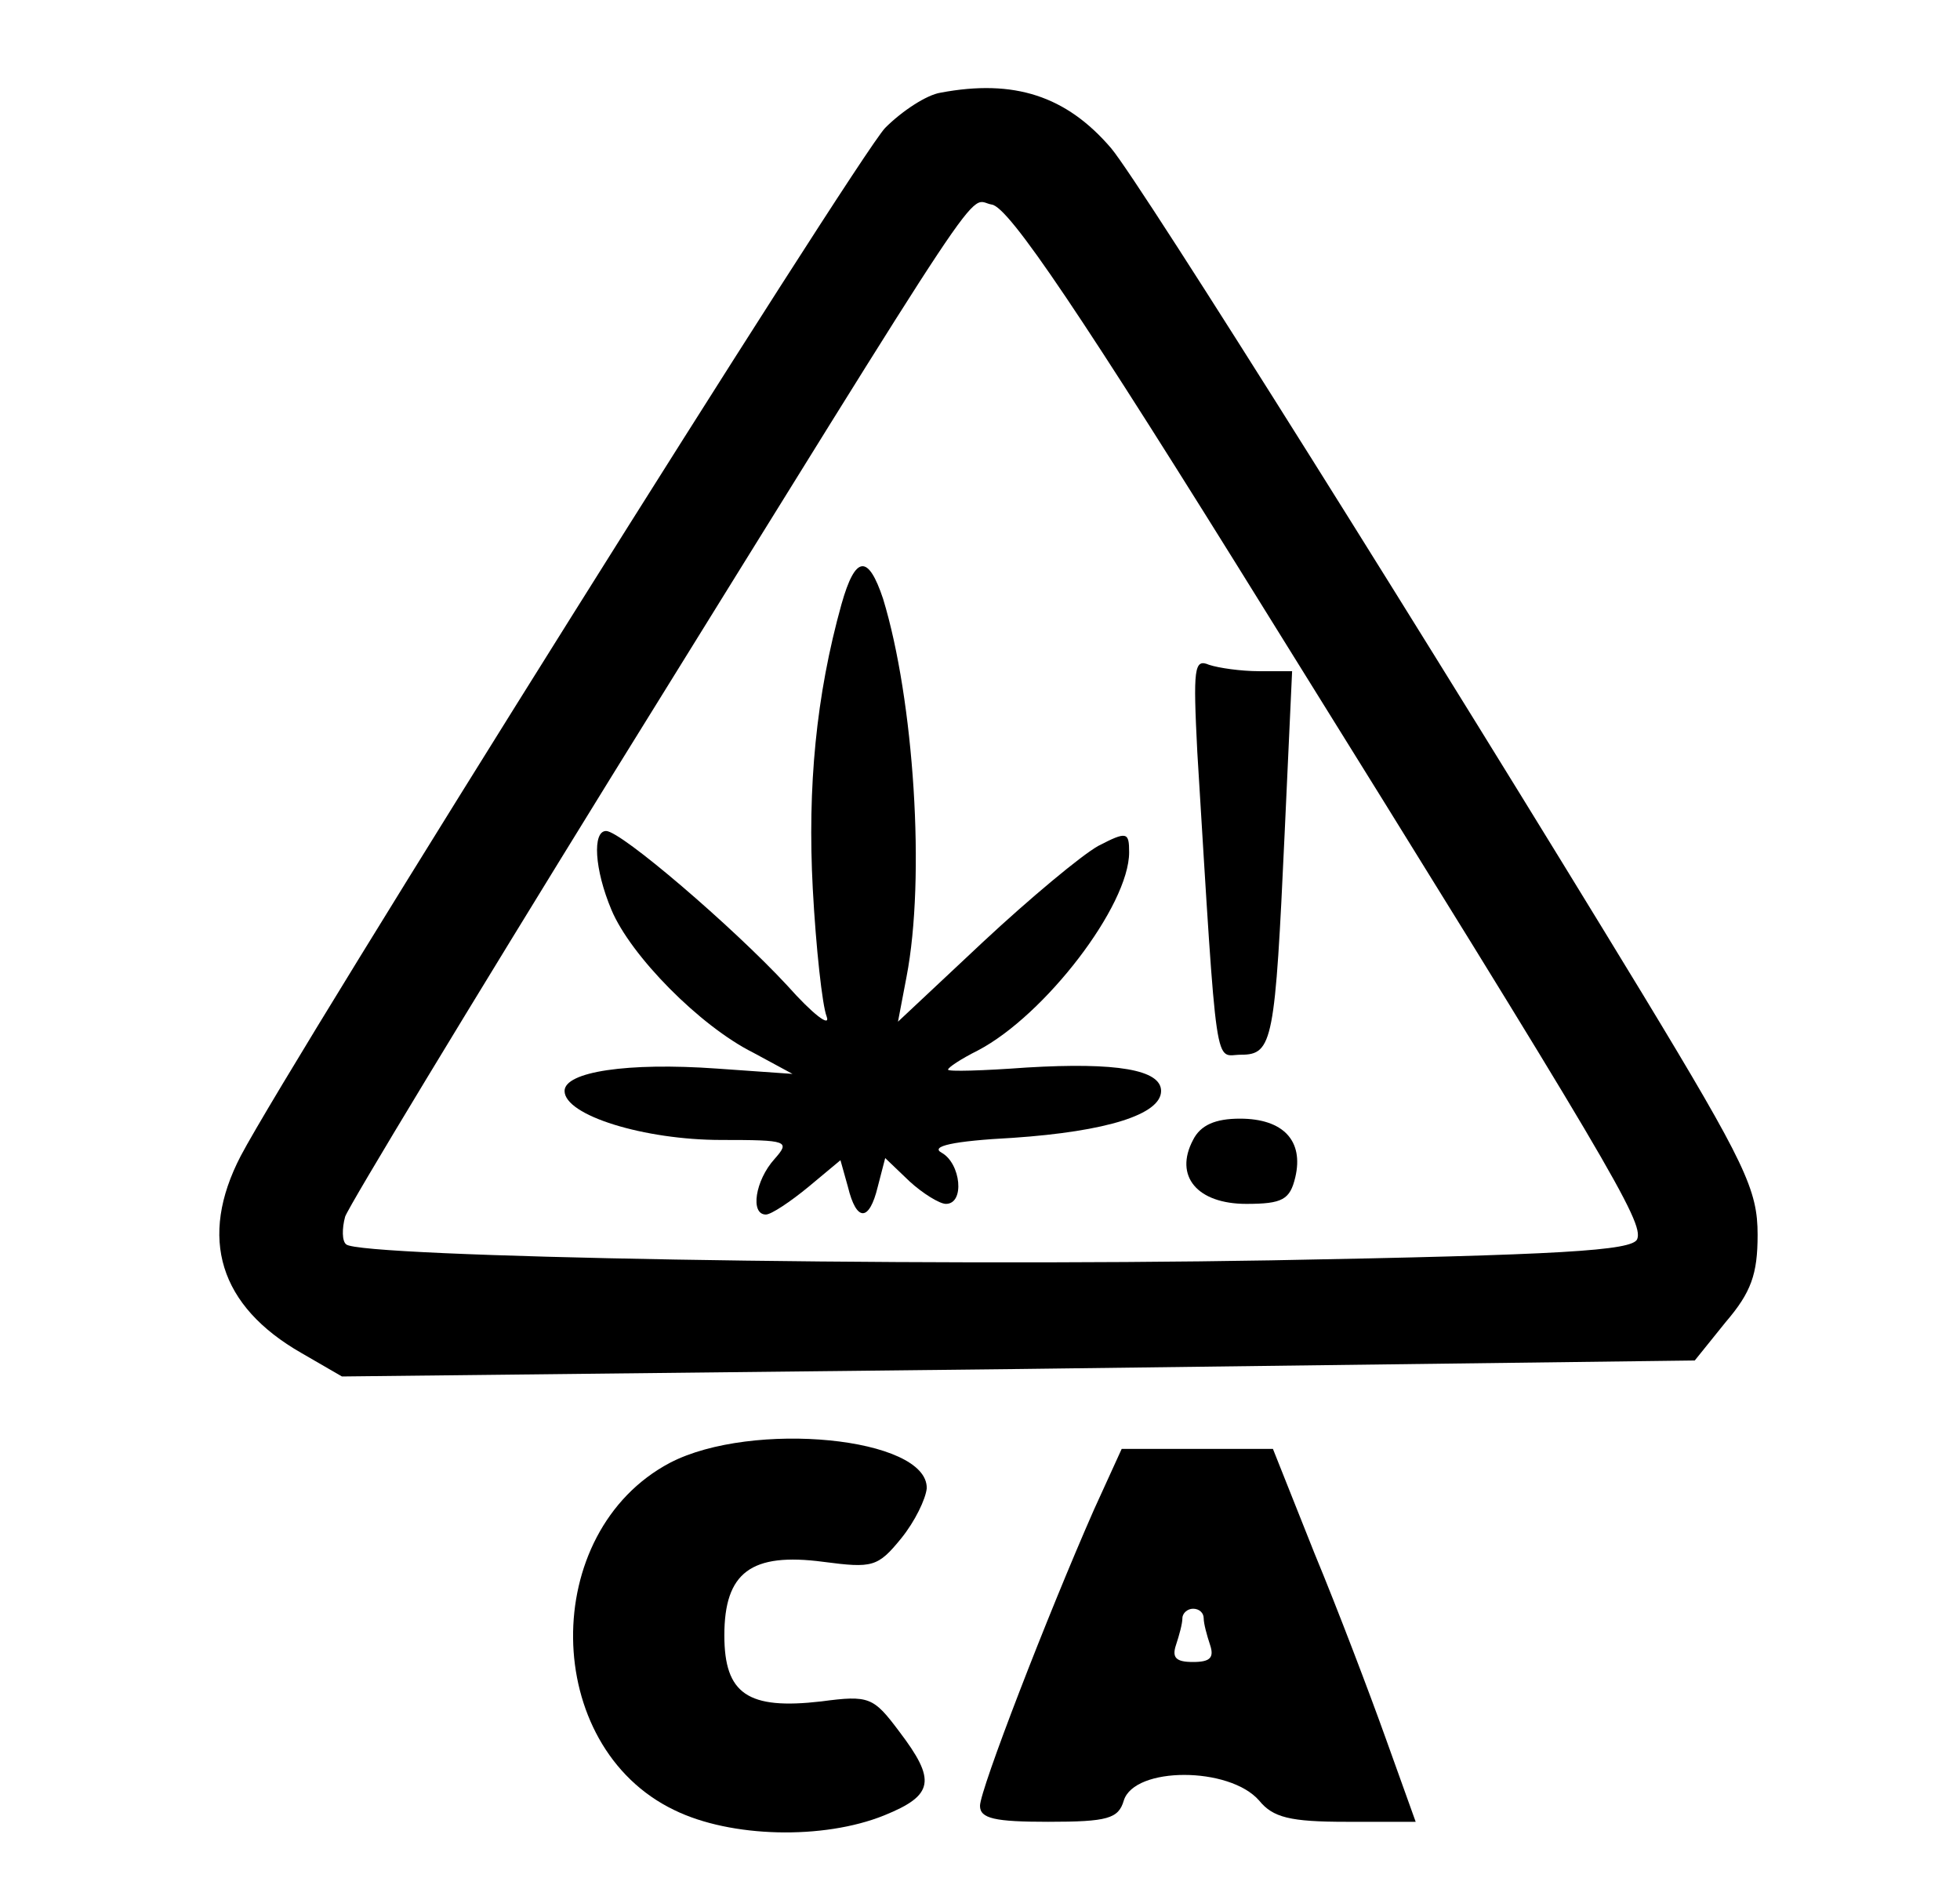
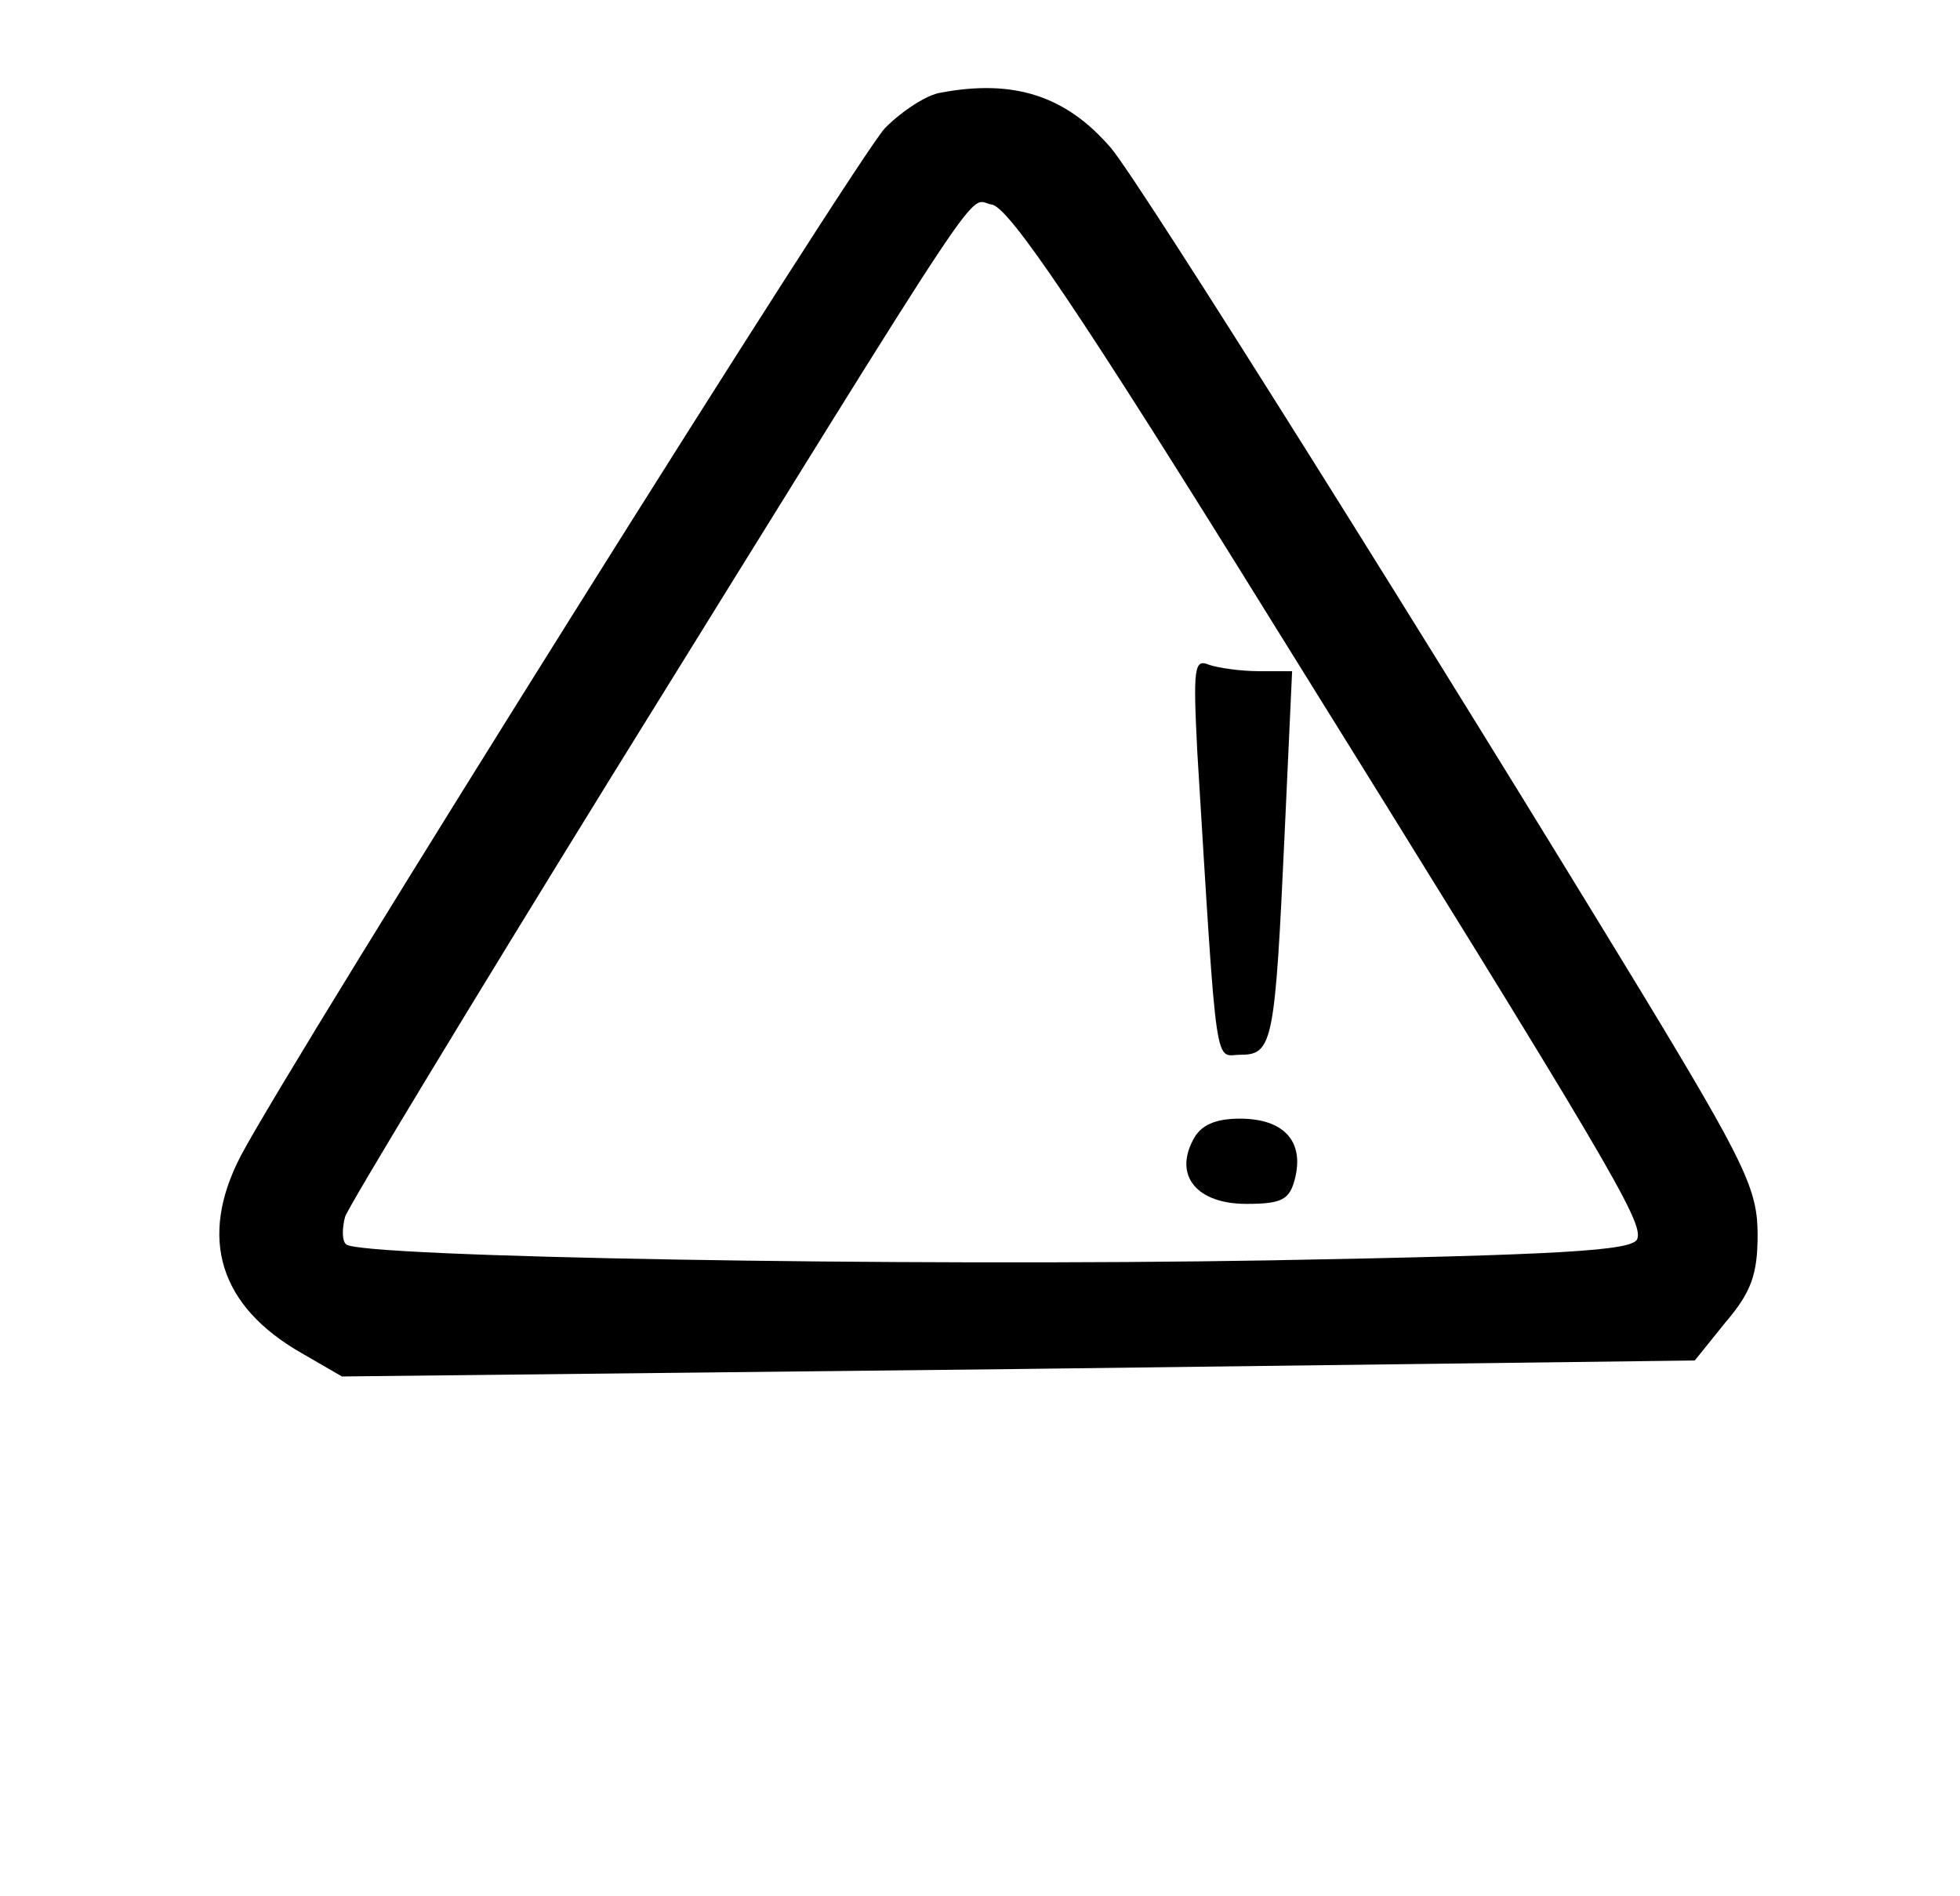
<svg xmlns="http://www.w3.org/2000/svg" version="1.0" width="184" height="178" viewBox="0 0 184 178" preserveAspectRatio="xMidYMid meet">
  <g transform="translate(0,178) scale(0.1,-0.1)" fill="#000000" stroke="none">
    <path d="M883 1693 c-13 -2 -36 -17 -52 -33 -26 -27 -556 -872 -605 -965 -40 -77 -20 -141 57 -185 l38 -22 635 7 635 8 29 36 c24 28 30 45 30 82 0 42 -11 66 -108 226 -191 314 -471 761 -499 794 -42 49 -91 65 -160 52z m309 -493 c321 -516 351 -567 345 -583 -4 -11 -72 -15 -344 -20 -346 -6 -856 3 -868 15 -4 3 -4 15 -1 26 4 11 116 196 250 413 364 587 333 541 357 537 16 -2 83 -101 261 -388z" />
-     <path d="M790 1213 c-24 -86 -32 -172 -27 -267 3 -56 9 -110 13 -120 4 -11 -13 2 -37 29 -51 55 -156 145 -170 145 -13 0 -11 -36 5 -74 18 -43 83 -109 133 -134 l37 -20 -71 5 c-84 6 -143 -3 -143 -21 0 -23 75 -46 147 -46 63 0 65 -1 50 -18 -18 -20 -23 -52 -8 -52 5 0 23 12 40 26 l30 25 7 -25 c8 -33 20 -33 28 0 l7 27 23 -22 c12 -11 28 -21 34 -21 18 0 14 38 -4 48 -11 6 10 11 67 14 88 6 139 22 139 44 0 20 -42 27 -126 22 -41 -3 -74 -4 -74 -2 0 2 12 10 28 18 63 33 142 136 142 186 0 19 -2 20 -29 6 -16 -9 -64 -49 -108 -90 l-80 -75 8 42 c18 93 7 260 -22 355 -14 42 -26 41 -39 -5z" />
    <path d="M1124 1074 c19 -310 16 -284 41 -284 30 0 32 13 41 208 l7 152 -31 0 c-17 0 -38 3 -47 6 -14 6 -15 -3 -11 -82z" />
    <path d="M1120 710 c-18 -34 4 -60 50 -60 34 0 41 4 46 25 8 34 -11 55 -52 55 -23 0 -37 -6 -44 -20z" />
-     <path d="M629 407 c-123 -65 -121 -266 4 -326 53 -26 140 -28 197 -5 47 19 49 33 14 79 -24 32 -28 34 -73 28 -69 -8 -91 7 -91 62 0 59 25 78 93 69 46 -6 51 -5 73 22 13 16 23 37 24 47 1 48 -164 64 -241 24z" />
-     <path d="M1027 363 c-44 -100 -107 -263 -107 -278 0 -12 14 -15 64 -15 56 0 66 3 71 20 10 32 99 32 127 0 13 -16 29 -20 82 -20 l65 0 -28 78 c-15 42 -45 121 -67 174 l-39 98 -71 0 -71 0 -26 -57z m103 -102 c0 -5 3 -16 6 -25 4 -12 0 -16 -16 -16 -16 0 -20 4 -16 16 3 9 6 20 6 25 0 5 5 9 10 9 6 0 10 -4 10 -9z" />
  </g>
</svg>